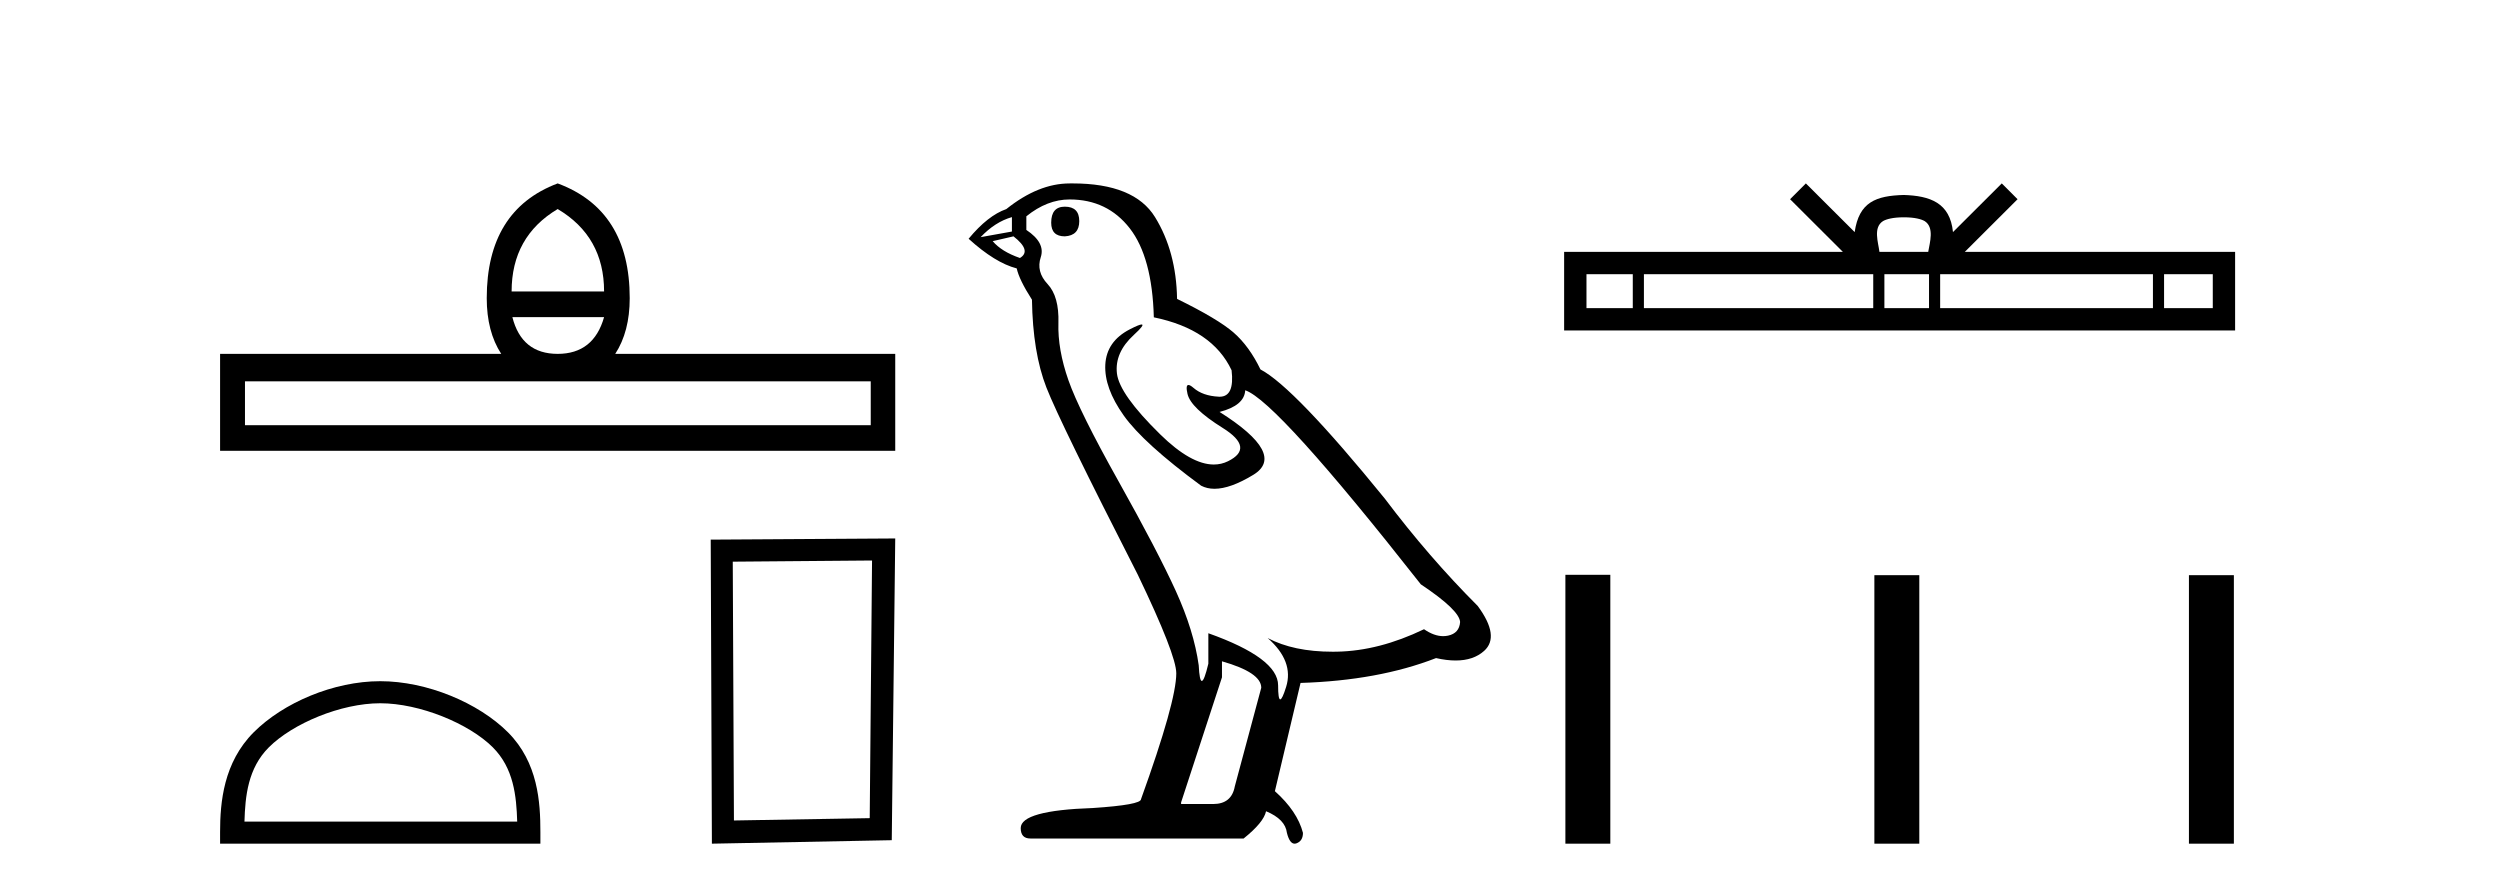
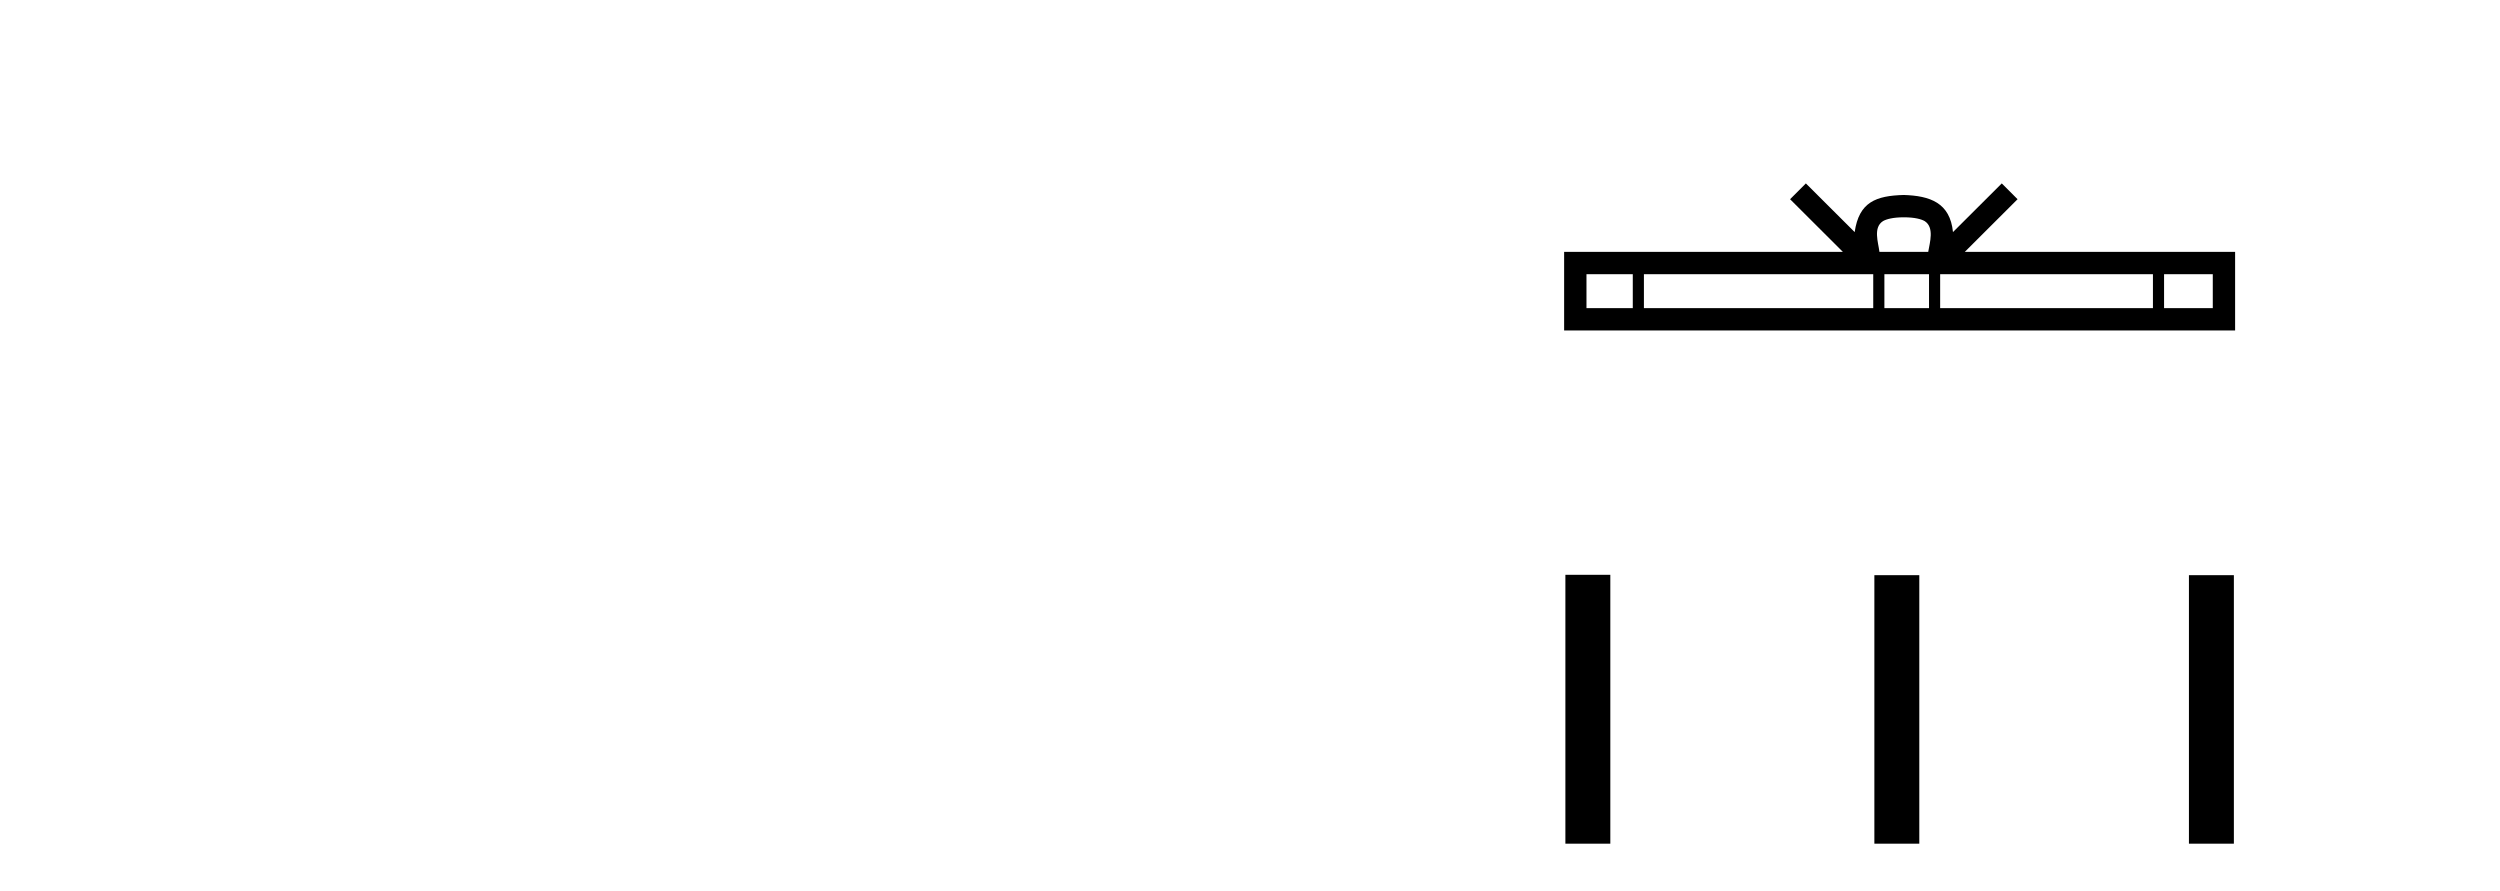
<svg xmlns="http://www.w3.org/2000/svg" width="115.0" height="41.0">
-   <path d="M 25.653 9.616 Q 27.788 10.88 27.788 13.408 L 23.534 13.408 Q 23.534 10.88 25.653 9.616 ZM 27.788 14.587 Q 27.31 16.278 25.653 16.278 Q 23.996 16.278 23.569 14.587 ZM 40.054 17.542 L 40.054 19.558 L 11.269 19.558 L 11.269 17.542 ZM 25.653 8.437 Q 22.39 9.667 22.39 13.716 Q 22.39 15.253 23.056 16.278 L 10.124 16.278 L 10.124 20.737 L 41.181 20.737 L 41.181 16.278 L 28.301 16.278 Q 28.967 15.253 28.967 13.716 Q 28.967 9.667 25.653 8.437 Z" style="fill:#000000;stroke:none" />
-   <path d="M 17.491 32.35 C 19.304 32.35 21.572 33.281 22.67 34.378 C 23.63 35.339 23.755 36.612 23.791 37.795 L 11.245 37.795 C 11.28 36.612 11.406 35.339 12.366 34.378 C 13.464 33.281 15.679 32.35 17.491 32.35 ZM 17.491 31.335 C 15.341 31.335 13.028 32.329 11.672 33.684 C 10.282 35.075 10.124 36.906 10.124 38.275 L 10.124 38.809 L 24.858 38.809 L 24.858 38.275 C 24.858 36.906 24.754 35.075 23.364 33.684 C 22.008 32.329 19.641 31.335 17.491 31.335 Z" style="fill:#000000;stroke:none" />
-   <path d="M 40.114 25.783 L 40.007 37.635 L 33.761 37.742 L 33.707 25.837 L 40.114 25.783 ZM 41.181 24.769 L 32.693 24.823 L 32.747 38.809 L 41.021 38.649 L 41.181 24.769 Z" style="fill:#000000;stroke:none" />
-   <path d="M 48.982 9.507 Q 48.355 9.507 48.355 10.245 Q 48.355 10.872 48.982 10.872 Q 49.646 10.835 49.646 10.171 Q 49.646 9.507 48.982 9.507 ZM 46.548 9.987 L 46.548 10.651 L 45.109 10.909 Q 45.773 10.208 46.548 9.987 ZM 46.621 10.872 Q 47.47 11.536 46.917 11.868 Q 46.068 11.573 45.663 11.093 L 46.621 10.872 ZM 49.203 9.175 Q 50.937 9.175 51.969 10.503 Q 53.002 11.831 53.076 14.597 Q 55.768 15.15 56.653 17.031 Q 56.797 18.249 56.105 18.249 Q 56.084 18.249 56.063 18.248 Q 55.326 18.211 54.902 17.843 Q 54.747 17.709 54.669 17.709 Q 54.531 17.709 54.625 18.119 Q 54.772 18.765 56.248 19.687 Q 57.723 20.609 56.488 21.217 Q 56.181 21.368 55.835 21.368 Q 54.785 21.368 53.371 19.982 Q 51.49 18.138 51.379 17.179 Q 51.269 16.22 52.154 15.408 Q 52.68 14.926 52.515 14.926 Q 52.403 14.926 51.969 15.15 Q 50.9 15.703 50.844 16.773 Q 50.789 17.843 51.693 19.115 Q 52.596 20.388 55.252 22.342 Q 55.523 22.484 55.867 22.484 Q 56.596 22.484 57.649 21.844 Q 59.198 20.904 56.1 18.949 Q 57.244 18.654 57.28 17.953 Q 58.719 18.433 65.358 26.879 Q 67.128 28.059 67.165 28.612 Q 67.128 29.129 66.612 29.239 Q 66.501 29.263 66.387 29.263 Q 65.969 29.263 65.505 28.944 Q 63.44 29.94 61.504 29.977 Q 61.402 29.979 61.302 29.979 Q 59.501 29.979 58.313 29.35 L 58.313 29.35 Q 59.53 30.42 59.161 31.6 Q 58.983 32.172 58.891 32.172 Q 58.793 32.172 58.793 31.526 Q 58.793 30.272 55.584 29.129 L 55.584 30.53 Q 55.395 31.324 55.283 31.324 Q 55.177 31.324 55.141 30.604 Q 54.92 29.018 54.09 27.192 Q 53.26 25.367 51.453 22.139 Q 49.646 18.912 49.148 17.492 Q 48.65 16.072 48.687 14.855 Q 48.724 13.638 48.189 13.066 Q 47.654 12.495 47.875 11.831 Q 48.097 11.167 47.212 10.577 L 47.212 9.95 Q 48.171 9.175 49.203 9.175 ZM 56.211 30.42 Q 58.018 30.936 58.018 31.637 L 56.801 36.173 Q 56.653 36.985 55.805 36.985 L 54.33 36.985 L 54.33 36.911 L 56.211 31.157 L 56.211 30.42 ZM 49.336 8.437 Q 49.27 8.437 49.203 8.438 Q 47.765 8.438 46.29 9.618 Q 45.441 9.913 44.556 10.983 Q 45.773 12.089 46.769 12.347 Q 46.88 12.864 47.47 13.786 Q 47.507 16.22 48.134 17.824 Q 48.761 19.429 52.338 26.436 Q 54.109 30.124 54.109 30.973 Q 54.109 32.264 52.486 36.763 Q 52.486 37.022 50.273 37.169 Q 46.953 37.28 46.953 38.091 Q 46.953 38.571 47.396 38.571 L 57.207 38.571 Q 58.129 37.833 58.239 37.317 Q 59.125 37.685 59.198 38.312 Q 59.323 38.809 59.551 38.809 Q 59.594 38.809 59.641 38.792 Q 59.936 38.681 59.936 38.312 Q 59.678 37.317 58.645 36.394 L 59.825 31.415 Q 63.403 31.305 66.058 30.272 Q 66.55 30.383 66.96 30.383 Q 67.78 30.383 68.271 29.94 Q 69.009 29.276 67.976 27.875 Q 65.727 25.625 63.698 22.932 Q 59.53 17.806 57.981 16.994 Q 57.465 15.925 56.746 15.298 Q 56.026 14.671 54.145 13.749 Q 54.109 11.573 53.131 9.987 Q 52.176 8.437 49.336 8.437 Z" style="fill:#000000;stroke:none" />
  <path d="M 87.576 9.996 C 88.077 9.996 88.378 10.081 88.534 10.17 C 88.988 10.46 88.771 11.153 88.698 11.587 L 86.454 11.587 C 86.4 11.144 86.155 10.467 86.619 10.17 C 86.775 10.081 87.076 9.996 87.576 9.996 ZM 75.108 12.614 L 75.108 14.174 L 72.978 14.174 L 72.978 12.614 ZM 86.169 12.614 L 86.169 14.174 L 75.62 14.174 L 75.62 12.614 ZM 88.735 12.614 L 88.735 14.174 L 86.682 14.174 L 86.682 12.614 ZM 99.035 12.614 L 99.035 14.174 L 89.247 14.174 L 89.247 12.614 ZM 101.788 12.614 L 101.788 14.174 L 99.547 14.174 L 99.547 12.614 ZM 83.07 8.437 L 82.344 9.164 L 84.773 11.587 L 71.95 11.587 L 71.95 15.201 L 102.815 15.201 L 102.815 11.587 L 90.38 11.587 L 92.808 9.164 L 92.082 8.437 L 89.837 10.676 C 89.702 9.319 88.772 9.007 87.576 8.969 C 86.298 9.003 85.514 9.292 85.315 10.676 L 83.07 8.437 Z" style="fill:#000000;stroke:none" />
  <path d="M 72.008 26.441 L 72.008 38.809 L 74.075 38.809 L 74.075 26.441 ZM 86.221 26.458 L 86.221 38.809 L 88.288 38.809 L 88.288 26.458 ZM 100.691 26.458 L 100.691 38.809 L 102.758 38.809 L 102.758 26.458 Z" style="fill:#000000;stroke:none" />
</svg>